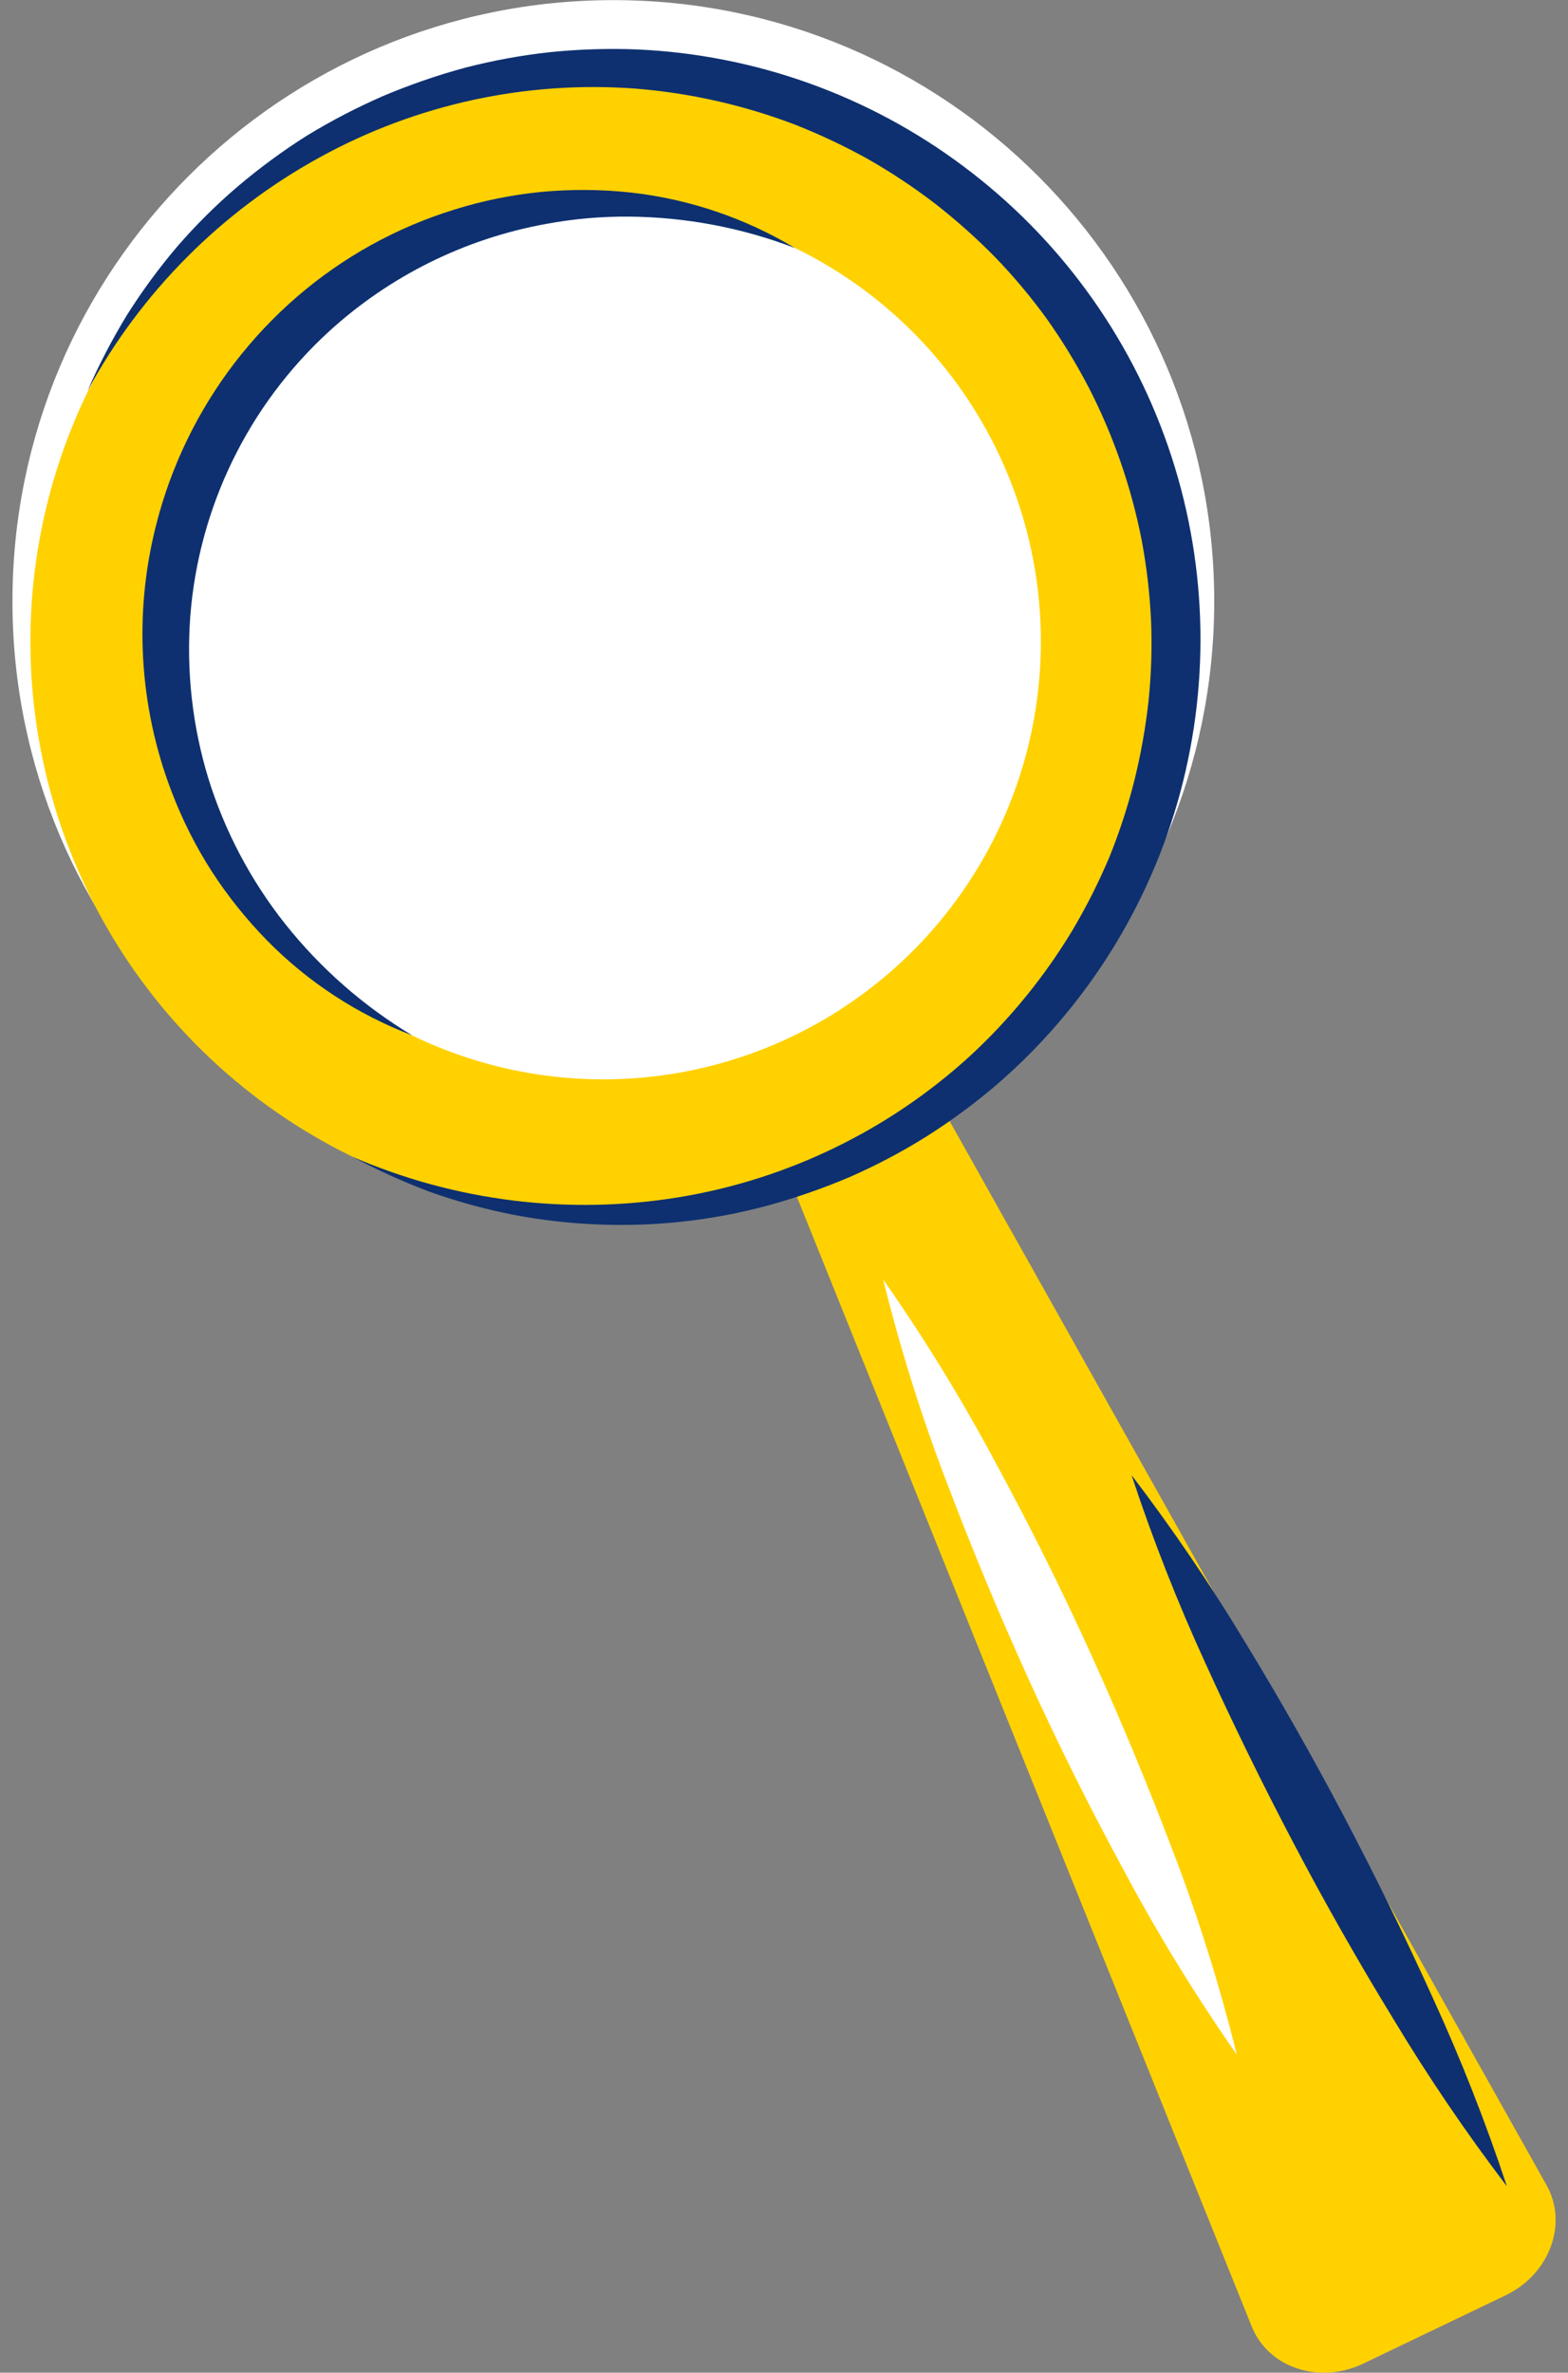
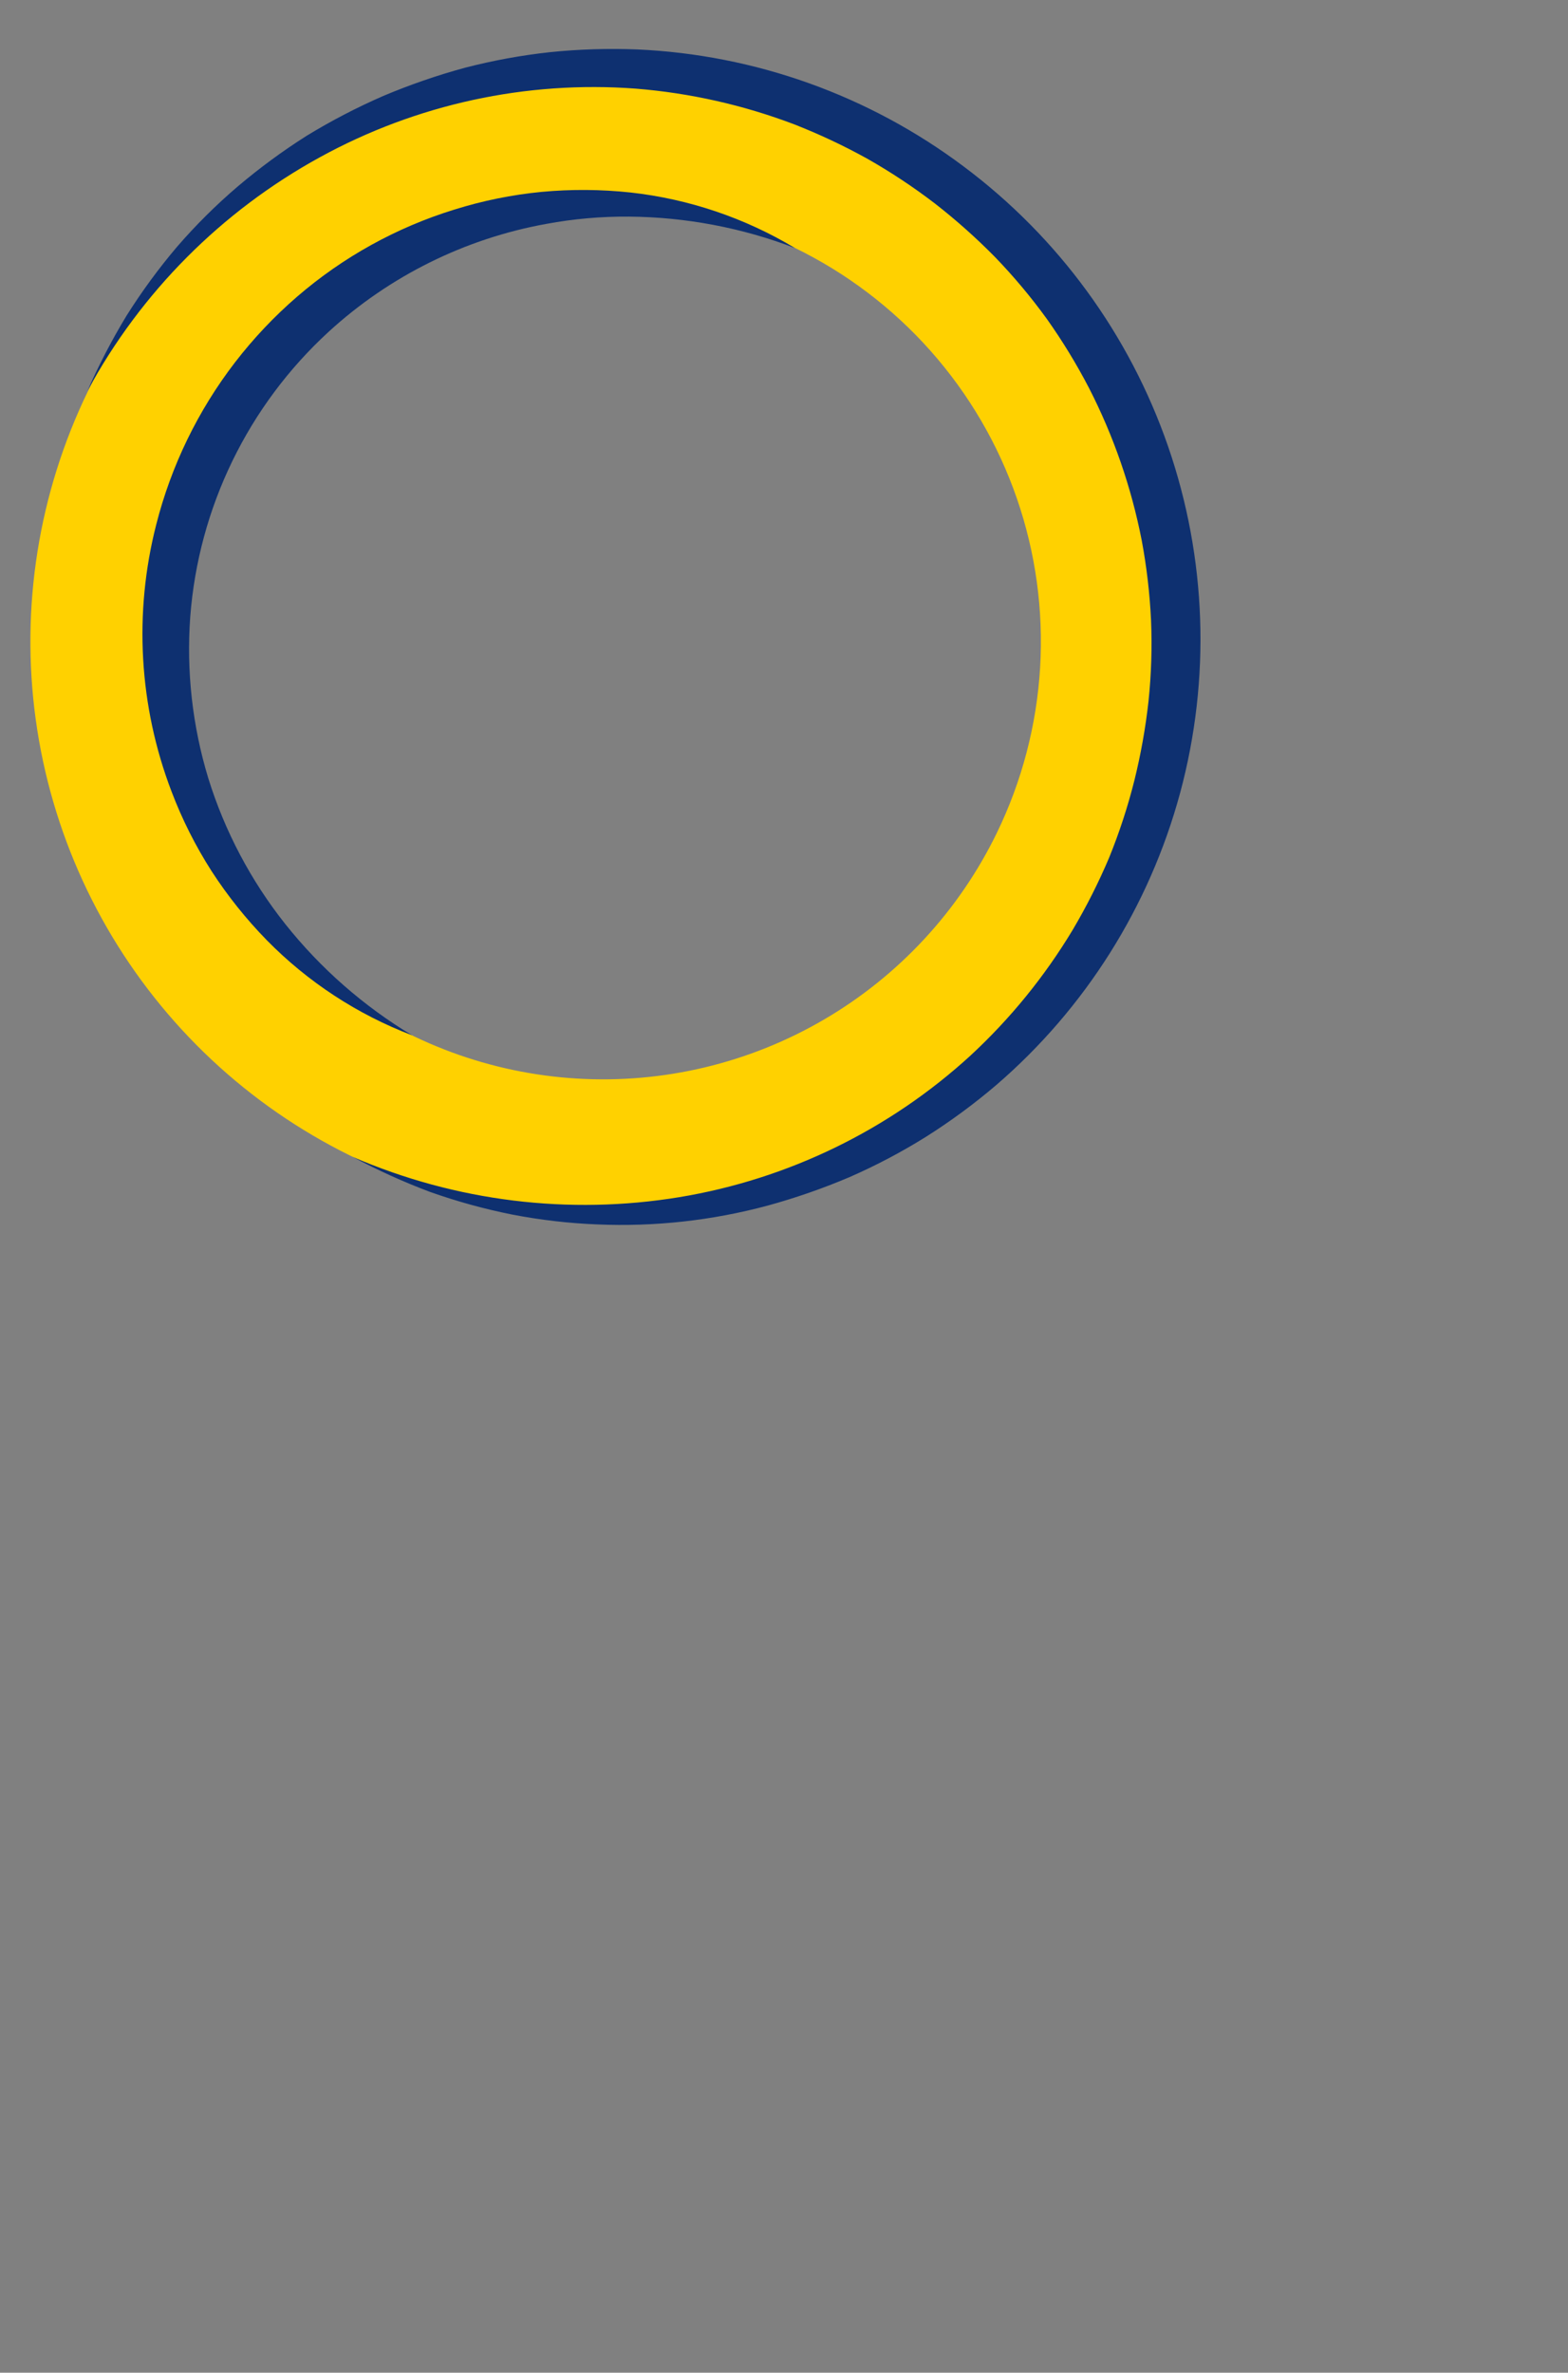
<svg xmlns="http://www.w3.org/2000/svg" width="119" height="180" viewBox="0 0 119 180" fill="none">
  <rect x="0" y="0" width="119" height="180" fill="#808080" stroke="none" />
  <g clip-path="url(#clip0_210_1805)">
-     <path d="M46.548 91.215C71.734 91.215 92.151 70.798 92.151 45.612C92.151 20.426 71.734 0.009 46.548 0.009C21.362 0.009 0.945 20.426 0.945 45.612C0.945 70.798 21.362 91.215 46.548 91.215Z" fill="white" />
    <path d="M6.677 29.669C2.92 37.403 1.54 46.077 2.713 54.595C3.885 63.112 7.557 71.091 13.264 77.522C18.971 83.953 26.457 88.547 34.775 90.724C43.093 92.9 51.869 92.561 59.995 89.749C68.12 86.938 75.229 81.78 80.423 74.928C85.617 68.076 88.662 59.838 89.174 51.255C89.686 42.673 87.642 34.131 83.299 26.71C78.956 19.289 72.511 13.323 64.777 9.566C59.642 7.071 54.066 5.612 48.367 5.272C42.669 4.932 36.959 5.718 31.564 7.585C26.169 9.451 21.194 12.363 16.924 16.152C12.654 19.941 9.172 24.535 6.677 29.669ZM75.654 63.185C72.782 69.094 68.223 74.019 62.553 77.336C56.883 80.654 50.356 82.216 43.799 81.824C37.241 81.433 30.947 79.105 25.712 75.136C20.477 71.167 16.536 65.735 14.388 59.526C12.241 53.318 11.982 46.612 13.646 40.257C15.309 33.901 18.82 28.182 23.734 23.822C28.648 19.462 34.745 16.657 41.253 15.762C47.761 14.867 54.388 15.921 60.297 18.793C64.221 20.699 67.73 23.359 70.626 26.622C73.521 29.885 75.745 33.686 77.171 37.808C78.597 41.93 79.197 46.293 78.937 50.648C78.676 55.002 77.561 59.262 75.654 63.185Z" fill="#FFD100" />
-     <path d="M114.261 174.132L103.466 179.309C100.129 180.91 96.259 179.628 95.001 176.506L60.155 89.99C58.997 87.13 60.489 83.723 63.563 82.255C66.632 80.782 70.236 81.74 71.728 84.442L117.373 165.777C119.023 168.713 117.597 172.536 114.261 174.132Z" fill="#FFD100" />
-     <path d="M93.863 155.869C90.727 151.381 87.862 146.709 85.284 141.88C82.694 137.114 80.286 132.279 78.058 127.376C75.831 122.473 73.766 117.51 71.862 112.487C69.932 107.454 68.318 102.306 67.029 97.073C70.17 101.556 73.035 106.226 75.608 111.057C78.198 115.823 80.605 120.657 82.829 125.56C85.053 130.463 87.119 135.428 89.025 140.455C90.954 145.488 92.57 150.636 93.863 155.869Z" fill="white" />
    <path d="M26.778 87.769C34.576 91.14 43.179 92.199 51.562 90.82C59.807 89.456 67.478 85.727 73.644 80.086C76.667 77.29 79.279 74.081 81.403 70.554C82.452 68.783 83.38 66.944 84.182 65.049C84.952 63.152 85.589 61.205 86.088 59.22C86.58 57.234 86.94 55.219 87.165 53.186C87.377 51.153 87.44 49.108 87.356 47.066C87.26 45.025 87.023 42.993 86.646 40.984C85.861 36.97 84.517 33.086 82.652 29.445C81.707 27.626 80.639 25.875 79.454 24.203C78.255 22.547 76.941 20.978 75.522 19.508C74.088 18.05 72.559 16.689 70.946 15.433C69.319 14.188 67.609 13.055 65.827 12.044C64.032 11.049 62.172 10.175 60.26 9.427C56.408 7.967 52.37 7.057 48.264 6.725C39.932 6.099 31.599 7.908 24.276 11.93C16.817 16.019 10.694 22.172 6.641 29.65C7.504 27.68 8.498 25.769 9.615 23.931C10.762 22.11 12.036 20.372 13.428 18.731C14.845 17.092 16.384 15.562 18.032 14.155C19.688 12.751 21.44 11.462 23.275 10.3C25.139 9.163 27.078 8.155 29.08 7.282C31.095 6.432 33.165 5.717 35.276 5.142C37.405 4.59 39.571 4.193 41.758 3.956C43.952 3.732 46.16 3.664 48.364 3.751C57.321 4.152 65.95 7.243 73.124 12.621C80.309 17.986 85.718 25.386 88.648 33.861C91.579 42.336 91.898 51.496 89.563 60.154C87.233 68.769 82.373 76.487 75.612 82.312C73.935 83.743 72.157 85.052 70.293 86.23C68.428 87.395 66.48 88.423 64.464 89.304C62.449 90.16 60.379 90.879 58.268 91.458C54.05 92.594 49.682 93.076 45.318 92.888C43.153 92.802 40.997 92.551 38.87 92.14C36.755 91.718 34.673 91.144 32.64 90.424C30.63 89.669 28.671 88.783 26.778 87.769Z" fill="#0E3070" />
    <path d="M31.276 78.542C27.125 76.96 23.365 74.5 20.252 71.331C18.683 69.727 17.278 67.97 16.058 66.088C14.836 64.179 13.815 62.149 13.012 60.03C10.545 53.571 10.14 46.505 11.854 39.807C12.988 35.339 15.022 31.15 17.831 27.496C19.233 25.675 20.815 24.002 22.554 22.501C26.029 19.504 30.086 17.258 34.47 15.904C36.632 15.226 38.858 14.774 41.114 14.556C43.355 14.348 45.611 14.364 47.849 14.603C52.264 15.092 56.522 16.529 60.331 18.817C56.31 17.276 52.045 16.469 47.739 16.433C45.632 16.416 43.529 16.601 41.457 16.986C35.294 18.099 29.572 20.933 24.952 25.16C18.827 30.775 15.068 38.51 14.438 46.794C14.136 50.928 14.602 55.083 15.81 59.048C17.058 63.063 19.039 66.813 21.654 70.106C24.332 73.469 27.591 76.327 31.276 78.542Z" fill="#0E3070" />
-     <path d="M114.362 165.859C111.261 161.788 108.384 157.551 105.745 153.166C103.089 148.823 100.577 144.401 98.21 139.902C95.843 135.403 93.604 130.837 91.494 126.204C89.358 121.545 87.482 116.772 85.875 111.905C88.981 115.974 91.86 120.209 94.502 124.593C97.155 128.94 99.665 133.363 102.032 137.862C104.4 142.361 106.635 146.927 108.738 151.56C110.874 156.219 112.751 160.993 114.362 165.859Z" fill="#0E3070" />
  </g>
  <defs>
    <clipPath id="clip0_210_1805">
      <rect width="117.124" height="180" fill="white" transform="translate(0.938)" />
    </clipPath>
  </defs>
</svg>